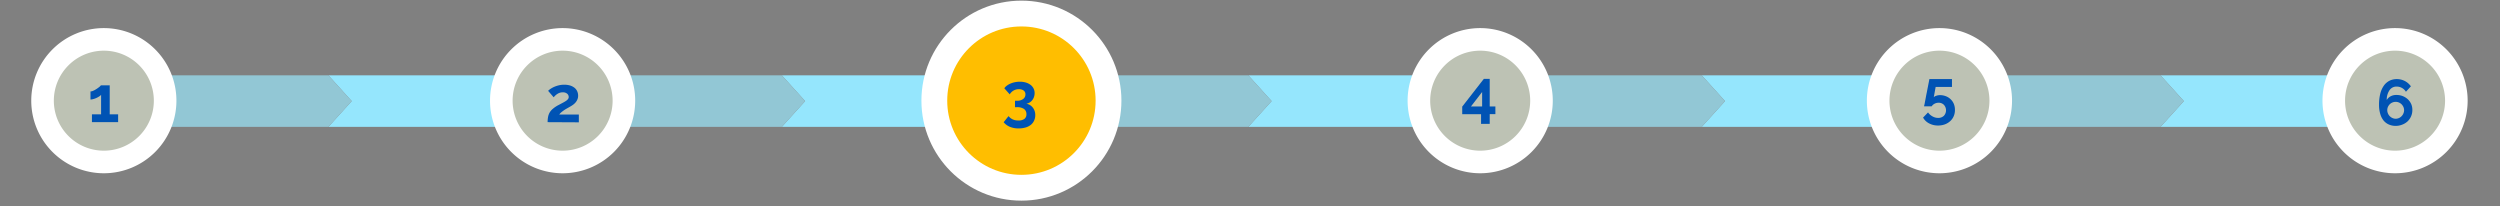
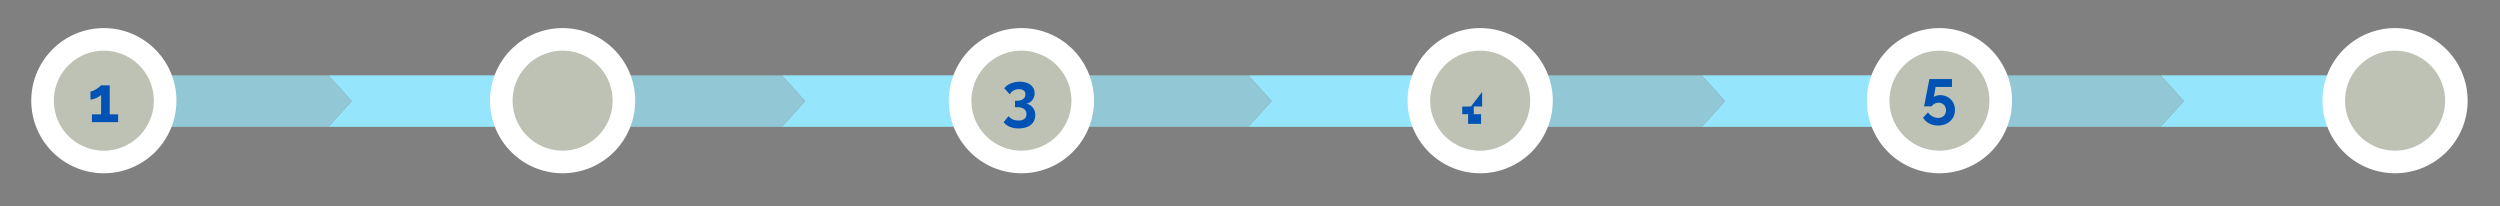
<svg xmlns="http://www.w3.org/2000/svg" xmlns:xlink="http://www.w3.org/1999/xlink" viewBox="0 0 775 64">
  <rect x="0" y="0" width="775" height="64" fill="#808080" stroke="none" />
  <defs>
    <style>.cls-1{fill:#95e6fd;}.cls-2{fill:#92c7d5;}.cls-3{fill:#bdc2b4;stroke-linecap:round;stroke-linejoin:round;stroke-width:7px;}.cls-3,.cls-4{stroke:#fff;}.cls-4{fill:#ffbe00;stroke-miterlimit:10;stroke-width:8px;}.cls-5{fill:#0053b4;}</style>
    <symbol id="New_Symbol_10" data-name="New Symbol 10" viewBox="0 0 142.45 15.97">
      <polygon class="cls-1" points="142.45 0 142.45 15.97 69.61 15.97 76.84 7.98 69.62 0 142.45 0" />
      <polygon class="cls-2" points="69.62 0 76.84 7.98 69.61 15.97 0 15.97 0 0 69.62 0" />
    </symbol>
    <symbol id="New_Symbol_8" data-name="New Symbol 8" viewBox="0 0 45 45">
      <path class="cls-3" d="M41.5,22.5a19,19,0,1,0-19,19A19,19,0,0,0,41.5,22.5Z" />
    </symbol>
  </defs>
  <title>app</title>
  <g id="MockUp-2" data-name="MockUp">
    <use id="New_Symbol_10-3" data-name="New Symbol 10" width="142.45" height="15.97" transform="translate(32.19 23.36)" xlink:href="#New_Symbol_10" />
    <use width="142.45" height="15.97" transform="translate(172.75 23.36)" xlink:href="#New_Symbol_10" />
    <use width="142.45" height="15.97" transform="translate(317.36 23.36)" xlink:href="#New_Symbol_10" />
    <use width="142.45" height="15.97" transform="translate(457.92 23.36)" xlink:href="#New_Symbol_10" />
    <use width="142.45" height="15.97" transform="translate(600.15 23.36)" xlink:href="#New_Symbol_10" />
    <use id="New_Symbol_8-3" data-name="New Symbol 8" width="45" height="45" transform="translate(151.91 8.71)" xlink:href="#New_Symbol_8" />
    <use id="New_Symbol_8-6" data-name="New Symbol 8" width="45" height="45" transform="translate(9.69 8.71)" xlink:href="#New_Symbol_8" />
    <use width="45" height="45" transform="translate(294.14 8.71)" xlink:href="#New_Symbol_8" />
    <use width="45" height="45" transform="translate(436.36 8.71)" xlink:href="#New_Symbol_8" />
    <use width="45" height="45" transform="translate(578.73 8.71)" xlink:href="#New_Symbol_8" />
    <use id="New_Symbol_8-15" data-name="New Symbol 8" width="45" height="45" transform="translate(719.97 8.71)" xlink:href="#New_Symbol_8" />
    <g id="_Grupo_" data-name="&lt;Grupo&gt;">
-       <circle class="cls-4" cx="316.64" cy="31.2" r="27" />
-     </g>
+       </g>
    <g id="Layer_2" data-name="Layer 2">
      <path class="cls-5" d="M36.62,35.45v2.42H28.5V35.45h2.84V29.39a2.06,2.06,0,0,1-.57.49,6.24,6.24,0,0,1-.85.47,5.46,5.46,0,0,1-1,.36,3,3,0,0,1-.87.14v-2.5a2.16,2.16,0,0,0,.88-.23,6.31,6.31,0,0,0,1-.55,8.19,8.19,0,0,0,.87-.63,2,2,0,0,0,.47-.49h2.74v9Z" />
-       <path class="cls-5" d="M169.76,37.87a9,9,0,0,1,.14-1.63,4.55,4.55,0,0,1,.49-1.35,4.46,4.46,0,0,1,1-1.16,8.86,8.86,0,0,1,1.55-1.06l1.45-.77a11,11,0,0,0,1.05-.61,2.83,2.83,0,0,0,.64-.57,1.06,1.06,0,0,0,.22-.67,1.34,1.34,0,0,0-.48-1,2,2,0,0,0-1.38-.43,2.75,2.75,0,0,0-.88.13,3.22,3.22,0,0,0-.75.35,4.51,4.51,0,0,0-.64.49,5.68,5.68,0,0,0-.53.57l-1.72-2a4.21,4.21,0,0,1,.74-.61,7.85,7.85,0,0,1,1.13-.62,9,9,0,0,1,1.44-.48,7.61,7.61,0,0,1,1.69-.19,6.3,6.3,0,0,1,1.82.25,4.11,4.11,0,0,1,1.35.7,2.93,2.93,0,0,1,.84,1.08,3.3,3.3,0,0,1,.29,1.37,2.86,2.86,0,0,1-.26,1.24,3.57,3.57,0,0,1-.66,1,5,5,0,0,1-.87.73c-.31.21-.62.39-.91.55l-.82.46c-.31.18-.61.36-.91.57a9.52,9.52,0,0,0-.83.64,3.05,3.05,0,0,0-.58.65h6.06v2.42Z" />
      <path class="cls-5" d="M318.16,32.15a3.22,3.22,0,0,1,2,1.19,3.67,3.67,0,0,1,.77,2.37,3.79,3.79,0,0,1-.37,1.7,3.52,3.52,0,0,1-1,1.29,4.8,4.8,0,0,1-1.63.82,7.58,7.58,0,0,1-2.16.29,6.87,6.87,0,0,1-2.69-.49,5,5,0,0,1-1.95-1.43l1.52-1.9a3.77,3.77,0,0,0,1.24,1,4,4,0,0,0,1.8.36,3,3,0,0,0,1.86-.48,1.72,1.72,0,0,0,.64-1.48,1.89,1.89,0,0,0-.73-1.6,3.73,3.73,0,0,0-2.24-.56h-.57v-2h.62a3,3,0,0,0,1.92-.55,1.73,1.73,0,0,0,.69-1.41,1.39,1.39,0,0,0-.57-1.22,2.41,2.41,0,0,0-1.46-.4,3.21,3.21,0,0,0-2.83,1.6l-1.68-1.88a3.13,3.13,0,0,1,.8-.83,5.36,5.36,0,0,1,1.13-.64,6.86,6.86,0,0,1,1.37-.42,7.61,7.61,0,0,1,1.52-.15,6.38,6.38,0,0,1,1.86.26,4.58,4.58,0,0,1,1.45.72,3.13,3.13,0,0,1,1.26,2.56,3.58,3.58,0,0,1-.18,1.14,3.18,3.18,0,0,1-.52,1,3,3,0,0,1-.81.74A2.7,2.7,0,0,1,318.16,32.15Z" />
-       <path class="cls-5" d="M459.13,38.41v-3h-5.84V33.05l6.7-8.6h1.82V33h1.76v2.39h-1.76v3ZM456,33h3.46V28.51Z" />
+       <path class="cls-5" d="M459.13,38.41v-3h-5.84V33.05h1.82V33h1.76v2.39h-1.76v3ZM456,33h3.46V28.51Z" />
      <path class="cls-5" d="M601.34,29.49a5.12,5.12,0,0,1,1.86.33,4.43,4.43,0,0,1,1.48.93,4.25,4.25,0,0,1,1,1.44,4.85,4.85,0,0,1,.35,1.86,4.8,4.8,0,0,1-.39,2,4.34,4.34,0,0,1-1.09,1.51,5,5,0,0,1-1.66,1,6.09,6.09,0,0,1-2.08.35,5.81,5.81,0,0,1-2.79-.66,4.51,4.51,0,0,1-1.87-1.8l1.54-1.6a4.07,4.07,0,0,0,1.4,1.24,3.54,3.54,0,0,0,1.74.46,2.49,2.49,0,0,0,1.77-.65,2.51,2.51,0,0,0,0-3.41,2.23,2.23,0,0,0-1.65-.64,2.6,2.6,0,0,0-1.23.3,2.48,2.48,0,0,0-.91.82h-2.34s0-.19.08-.45.12-.59.2-1,.17-.86.26-1.36.19-1,.3-1.53c.24-1.23.51-2.6.8-4.12h7v2.44h-5.06l-.58,3.18a1.78,1.78,0,0,1,.71-.42A3.8,3.8,0,0,1,601.34,29.49Z" />
-       <path class="cls-5" d="M747.83,34.13a4.81,4.81,0,0,1-1.5,3.51,5.05,5.05,0,0,1-1.65,1,5.34,5.34,0,0,1-2,.38,5.1,5.1,0,0,1-2.17-.44,4.39,4.39,0,0,1-1.65-1.28,5.91,5.91,0,0,1-1-2.05,9.6,9.6,0,0,1-.36-2.75,14.16,14.16,0,0,1,.38-3.43,7.46,7.46,0,0,1,1.1-2.5,4.87,4.87,0,0,1,1.74-1.53,5,5,0,0,1,2.28-.52,5.38,5.38,0,0,1,2.47.58,5.33,5.33,0,0,1,1.91,1.66l-1.54,1.68a3.42,3.42,0,0,0-1.24-1.18,3.31,3.31,0,0,0-1.64-.42A2.55,2.55,0,0,0,740.73,28a5.14,5.14,0,0,0-.84,3,3,3,0,0,1,1.19-1.14,3.67,3.67,0,0,1,1.79-.42,5.28,5.28,0,0,1,2,.36,5.06,5.06,0,0,1,1.58,1,4.87,4.87,0,0,1,1.05,1.51A4.7,4.7,0,0,1,747.83,34.13Zm-5.18,2.68a2.49,2.49,0,0,0,1-.21,2.58,2.58,0,0,0,.84-.58,2.69,2.69,0,0,0,.57-.86,2.56,2.56,0,0,0,.21-1,2.5,2.5,0,0,0-.21-1,3,3,0,0,0-.57-.83,2.76,2.76,0,0,0-.83-.56,2.64,2.64,0,0,0-1-.2,2.69,2.69,0,0,0-1,.2,2.62,2.62,0,0,0-.85.56,3,3,0,0,0-.56.83,2.64,2.64,0,0,0-.2,1,2.56,2.56,0,0,0,.21,1,2.67,2.67,0,0,0,1.4,1.43A2.37,2.37,0,0,0,742.65,36.81Z" />
    </g>
  </g>
</svg>